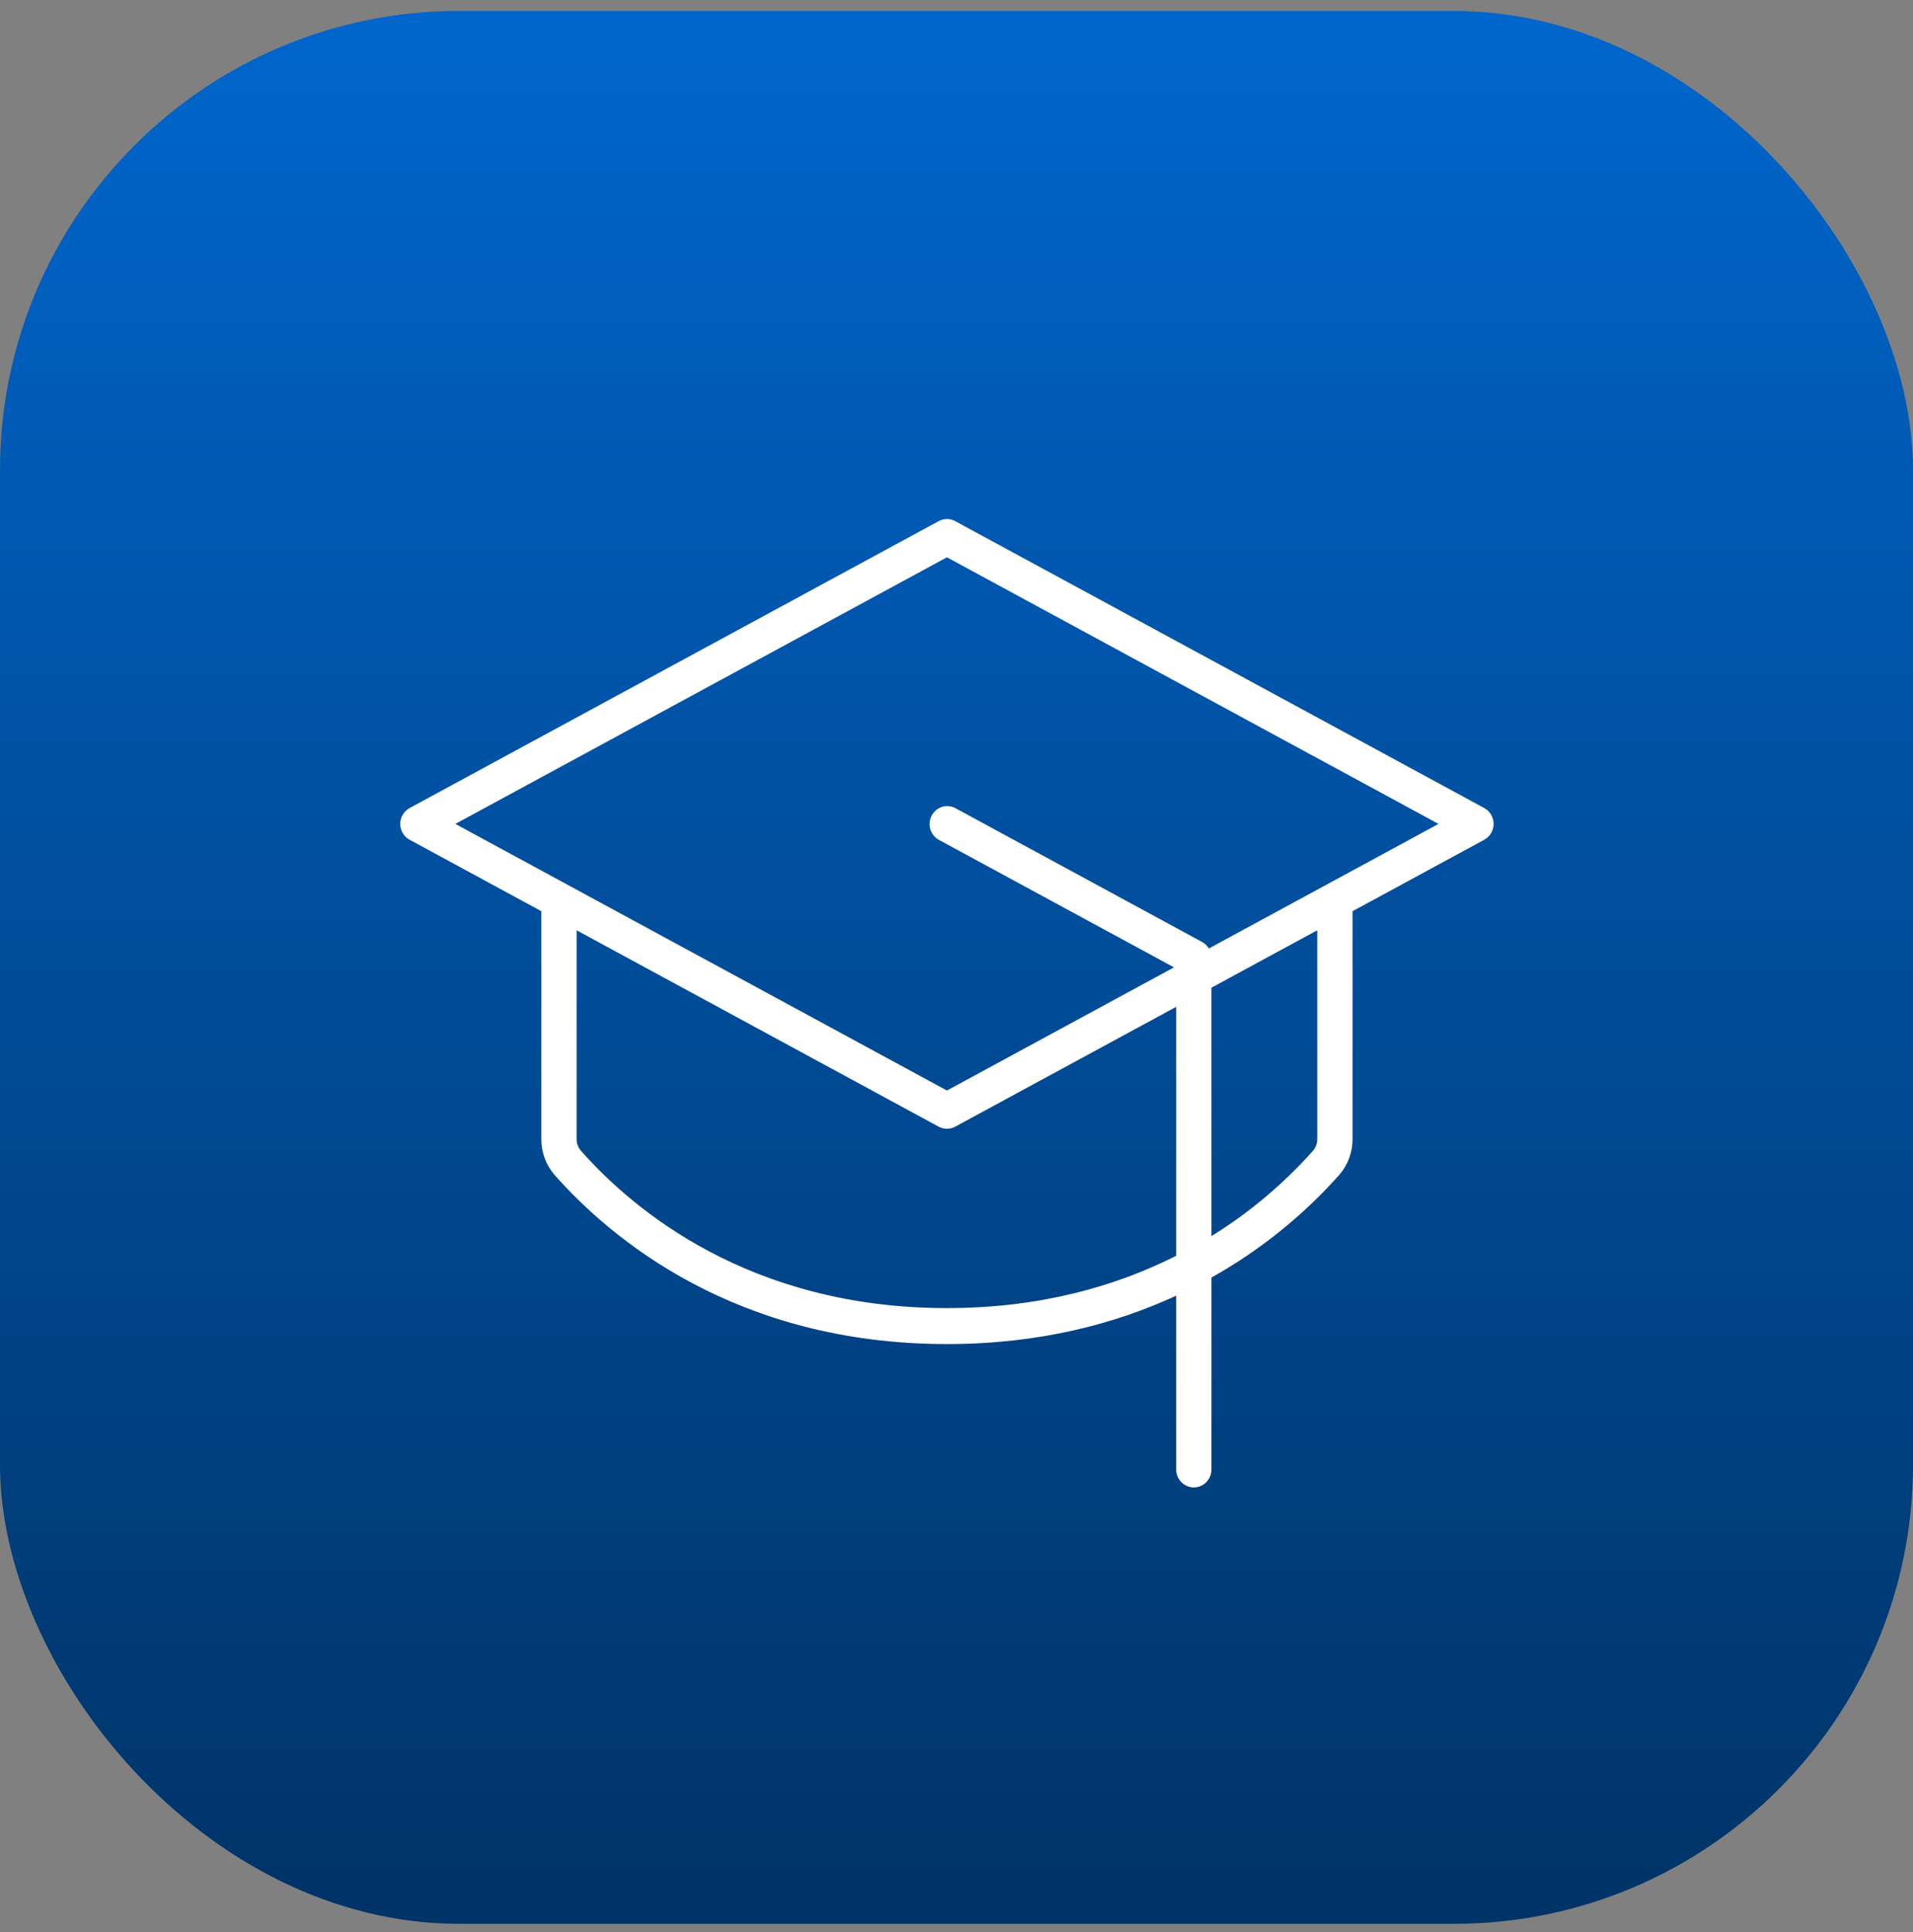
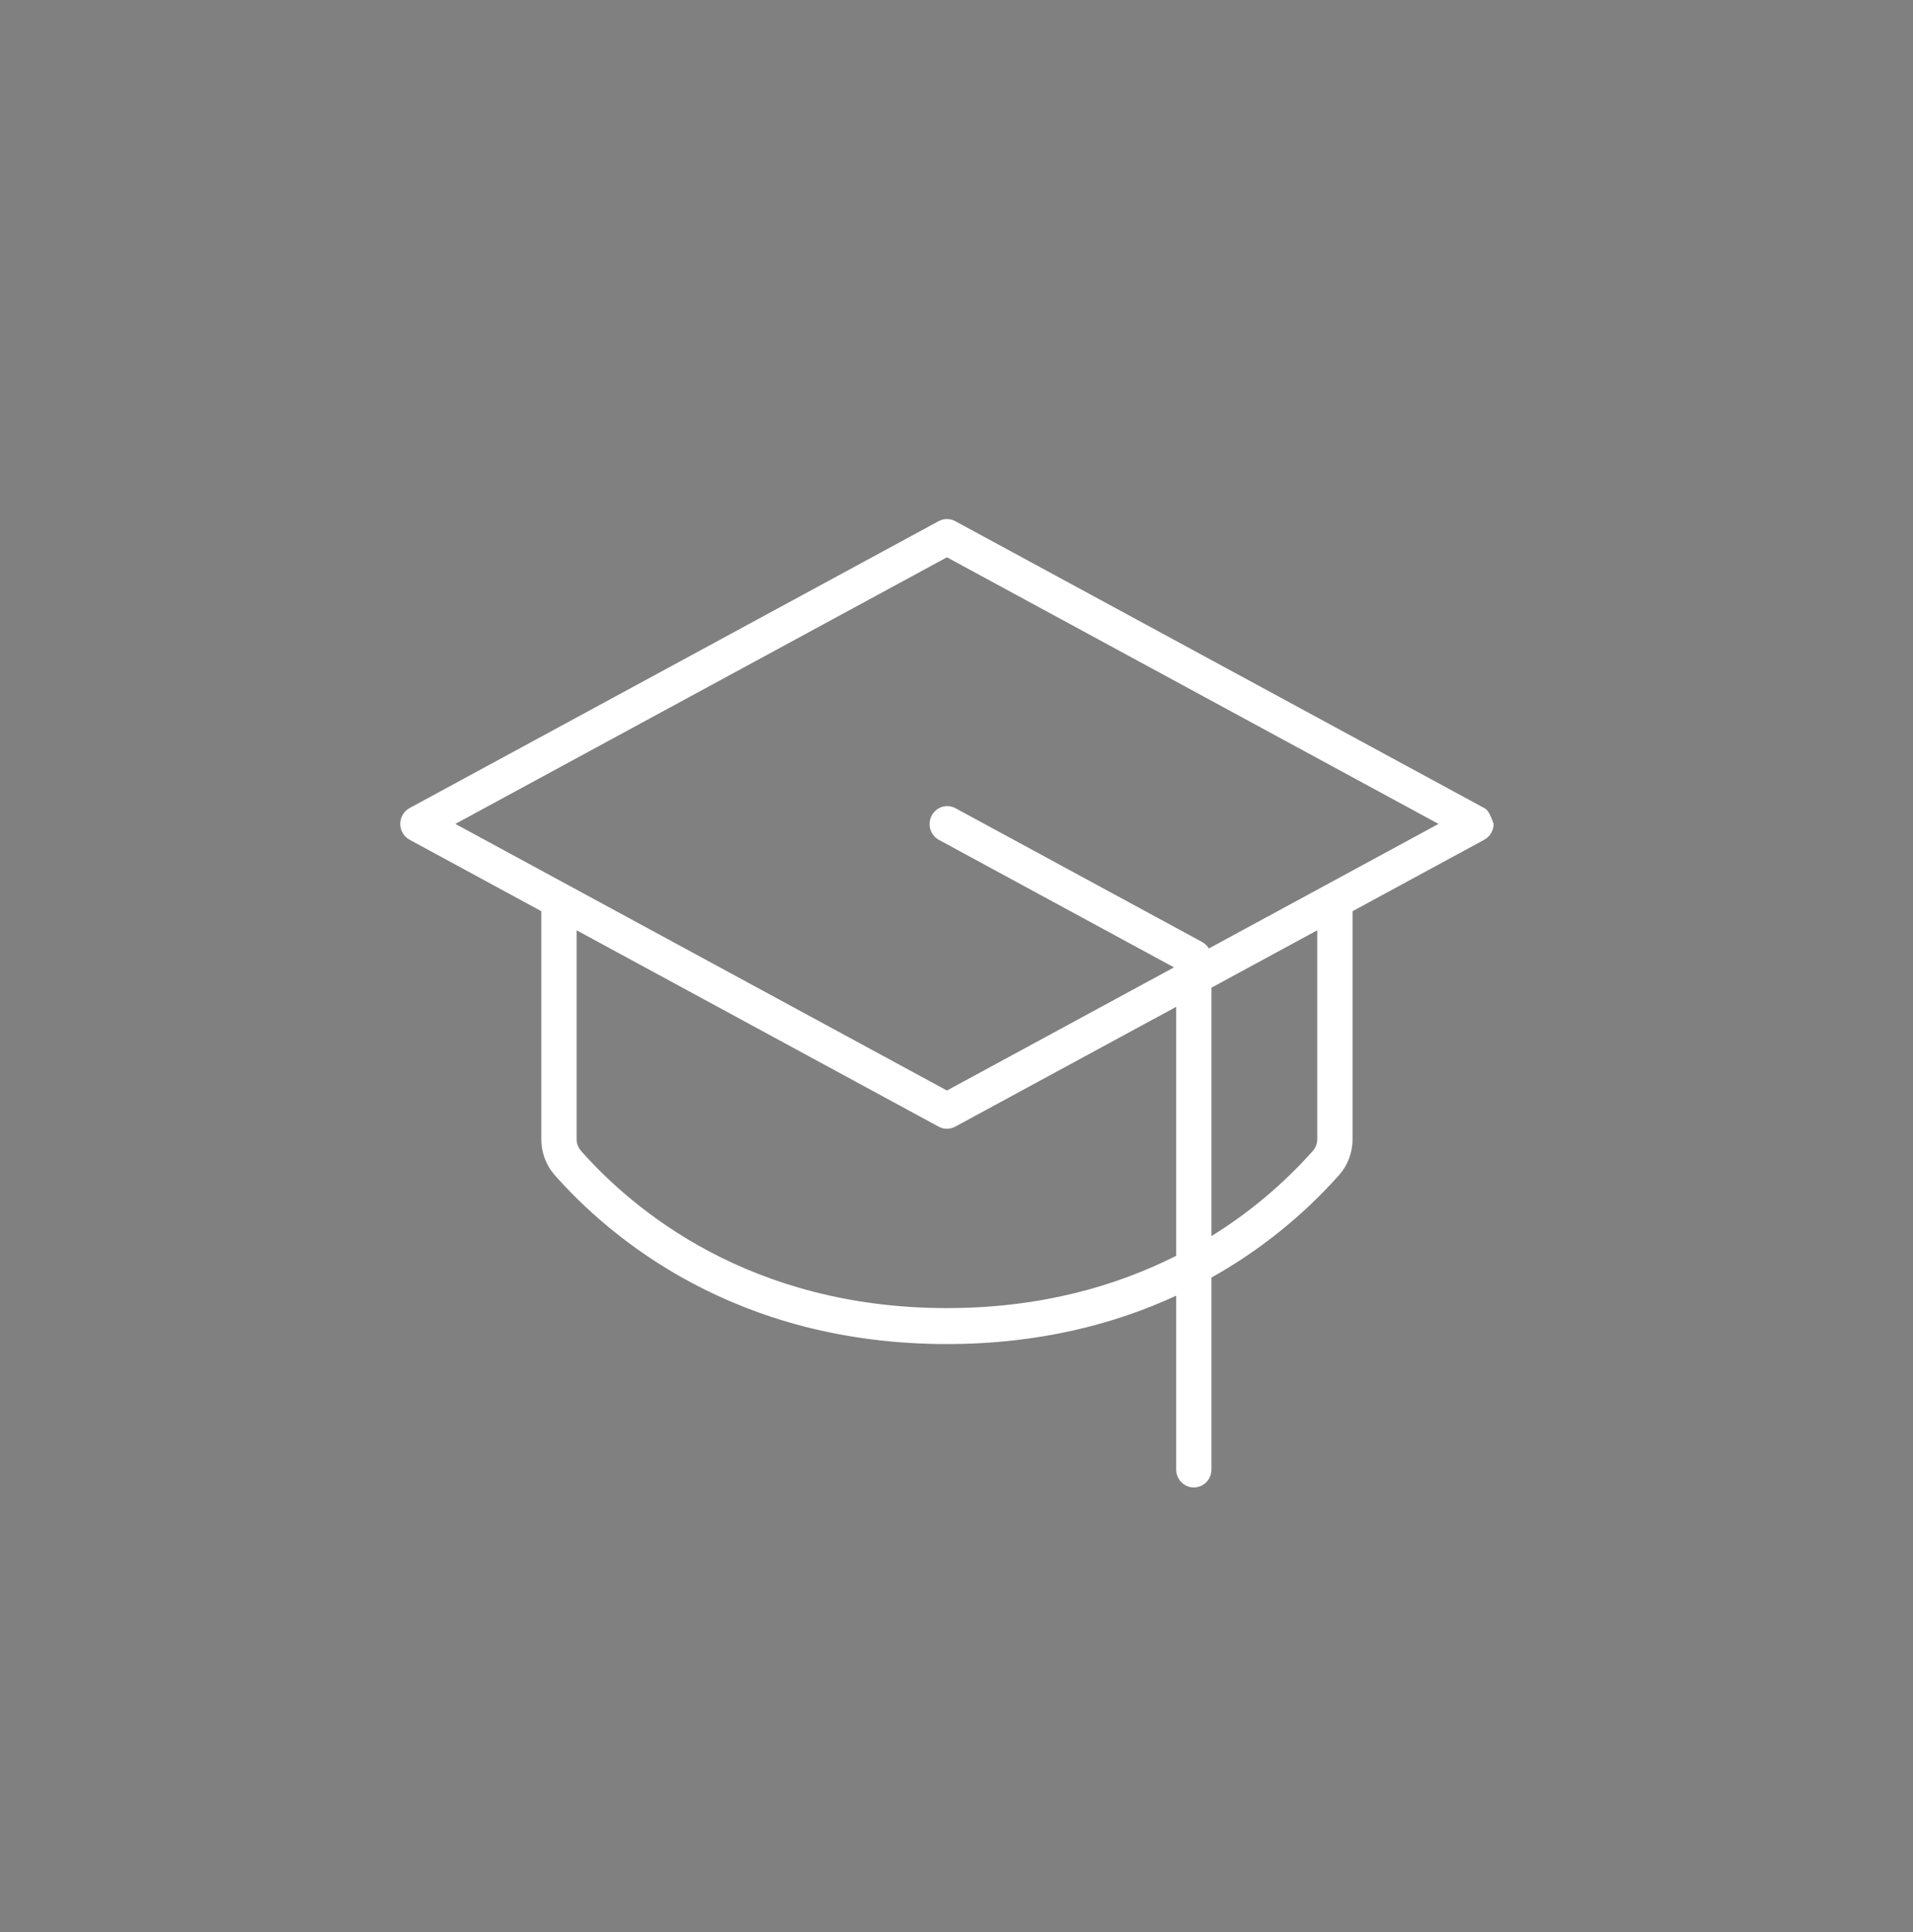
<svg xmlns="http://www.w3.org/2000/svg" width="100" height="101" viewBox="0 0 100 101" fill="none">
  <rect x="0" y="0" width="100" height="101" fill="#808080" stroke="none" />
-   <rect x="100" y="100.572" width="100" height="100" rx="24" transform="rotate(-180 100 100.572)" fill="url(#paint0_linear_435_1147)" />
-   <path d="M77.59 42.244L49.933 27.244C49.8 27.172 49.651 27.134 49.5 27.134C49.349 27.134 49.2 27.172 49.067 27.244L21.41 42.244C21.263 42.324 21.14 42.444 21.054 42.589C20.968 42.735 20.922 42.902 20.922 43.072C20.922 43.242 20.968 43.408 21.054 43.554C21.14 43.7 21.263 43.819 21.41 43.899L28.297 47.635V59.546C28.292 60.236 28.538 60.904 28.988 61.421C31.904 64.723 38.438 70.264 49.5 70.264C54.34 70.264 58.304 69.205 61.484 67.735V76.822C61.484 77.07 61.581 77.309 61.754 77.485C61.927 77.66 62.162 77.759 62.406 77.759C62.651 77.759 62.885 77.66 63.058 77.485C63.231 77.309 63.328 77.07 63.328 76.822V66.786C65.834 65.386 68.093 63.571 70.012 61.416C70.462 60.899 70.708 60.232 70.703 59.541V47.635L77.59 43.899C77.737 43.819 77.86 43.7 77.946 43.554C78.032 43.408 78.078 43.242 78.078 43.072C78.078 42.902 78.032 42.735 77.946 42.589C77.86 42.444 77.737 42.324 77.59 42.244ZM49.5 68.384C39.168 68.384 33.079 63.228 30.371 60.162C30.222 59.993 30.14 59.773 30.141 59.546V48.633L49.067 58.899C49.2 58.971 49.349 59.009 49.5 59.009C49.651 59.009 49.8 58.971 49.933 58.899L61.484 52.634V65.649C58.392 67.212 54.43 68.384 49.5 68.384ZM68.859 59.546C68.859 59.774 68.777 59.994 68.629 60.165C67.083 61.902 65.298 63.402 63.328 64.618V51.633L68.859 48.633V59.546ZM63.192 49.583C63.106 49.44 62.984 49.324 62.84 49.245L49.933 42.244C49.718 42.133 49.468 42.111 49.237 42.185C49.007 42.259 48.814 42.422 48.7 42.639C48.587 42.856 48.561 43.109 48.63 43.345C48.698 43.581 48.855 43.78 49.067 43.899L61.369 50.572L49.5 57.01L23.803 43.072L49.5 29.134L75.197 43.072L63.192 49.583Z" fill="white" />
+   <path d="M77.59 42.244L49.933 27.244C49.8 27.172 49.651 27.134 49.5 27.134C49.349 27.134 49.2 27.172 49.067 27.244L21.41 42.244C21.263 42.324 21.14 42.444 21.054 42.589C20.968 42.735 20.922 42.902 20.922 43.072C20.922 43.242 20.968 43.408 21.054 43.554C21.14 43.7 21.263 43.819 21.41 43.899L28.297 47.635V59.546C28.292 60.236 28.538 60.904 28.988 61.421C31.904 64.723 38.438 70.264 49.5 70.264C54.34 70.264 58.304 69.205 61.484 67.735V76.822C61.484 77.07 61.581 77.309 61.754 77.485C61.927 77.66 62.162 77.759 62.406 77.759C62.651 77.759 62.885 77.66 63.058 77.485C63.231 77.309 63.328 77.07 63.328 76.822V66.786C65.834 65.386 68.093 63.571 70.012 61.416C70.462 60.899 70.708 60.232 70.703 59.541V47.635L77.59 43.899C77.737 43.819 77.86 43.7 77.946 43.554C78.032 43.408 78.078 43.242 78.078 43.072C77.86 42.444 77.737 42.324 77.59 42.244ZM49.5 68.384C39.168 68.384 33.079 63.228 30.371 60.162C30.222 59.993 30.14 59.773 30.141 59.546V48.633L49.067 58.899C49.2 58.971 49.349 59.009 49.5 59.009C49.651 59.009 49.8 58.971 49.933 58.899L61.484 52.634V65.649C58.392 67.212 54.43 68.384 49.5 68.384ZM68.859 59.546C68.859 59.774 68.777 59.994 68.629 60.165C67.083 61.902 65.298 63.402 63.328 64.618V51.633L68.859 48.633V59.546ZM63.192 49.583C63.106 49.44 62.984 49.324 62.84 49.245L49.933 42.244C49.718 42.133 49.468 42.111 49.237 42.185C49.007 42.259 48.814 42.422 48.7 42.639C48.587 42.856 48.561 43.109 48.63 43.345C48.698 43.581 48.855 43.78 49.067 43.899L61.369 50.572L49.5 57.01L23.803 43.072L49.5 29.134L75.197 43.072L63.192 49.583Z" fill="white" />
  <defs>
    <linearGradient id="paint0_linear_435_1147" x1="150" y1="100.572" x2="150" y2="200.572" gradientUnits="userSpaceOnUse">
      <stop stop-color="#003366" />
      <stop offset="1" stop-color="#0066CC" />
    </linearGradient>
  </defs>
</svg>